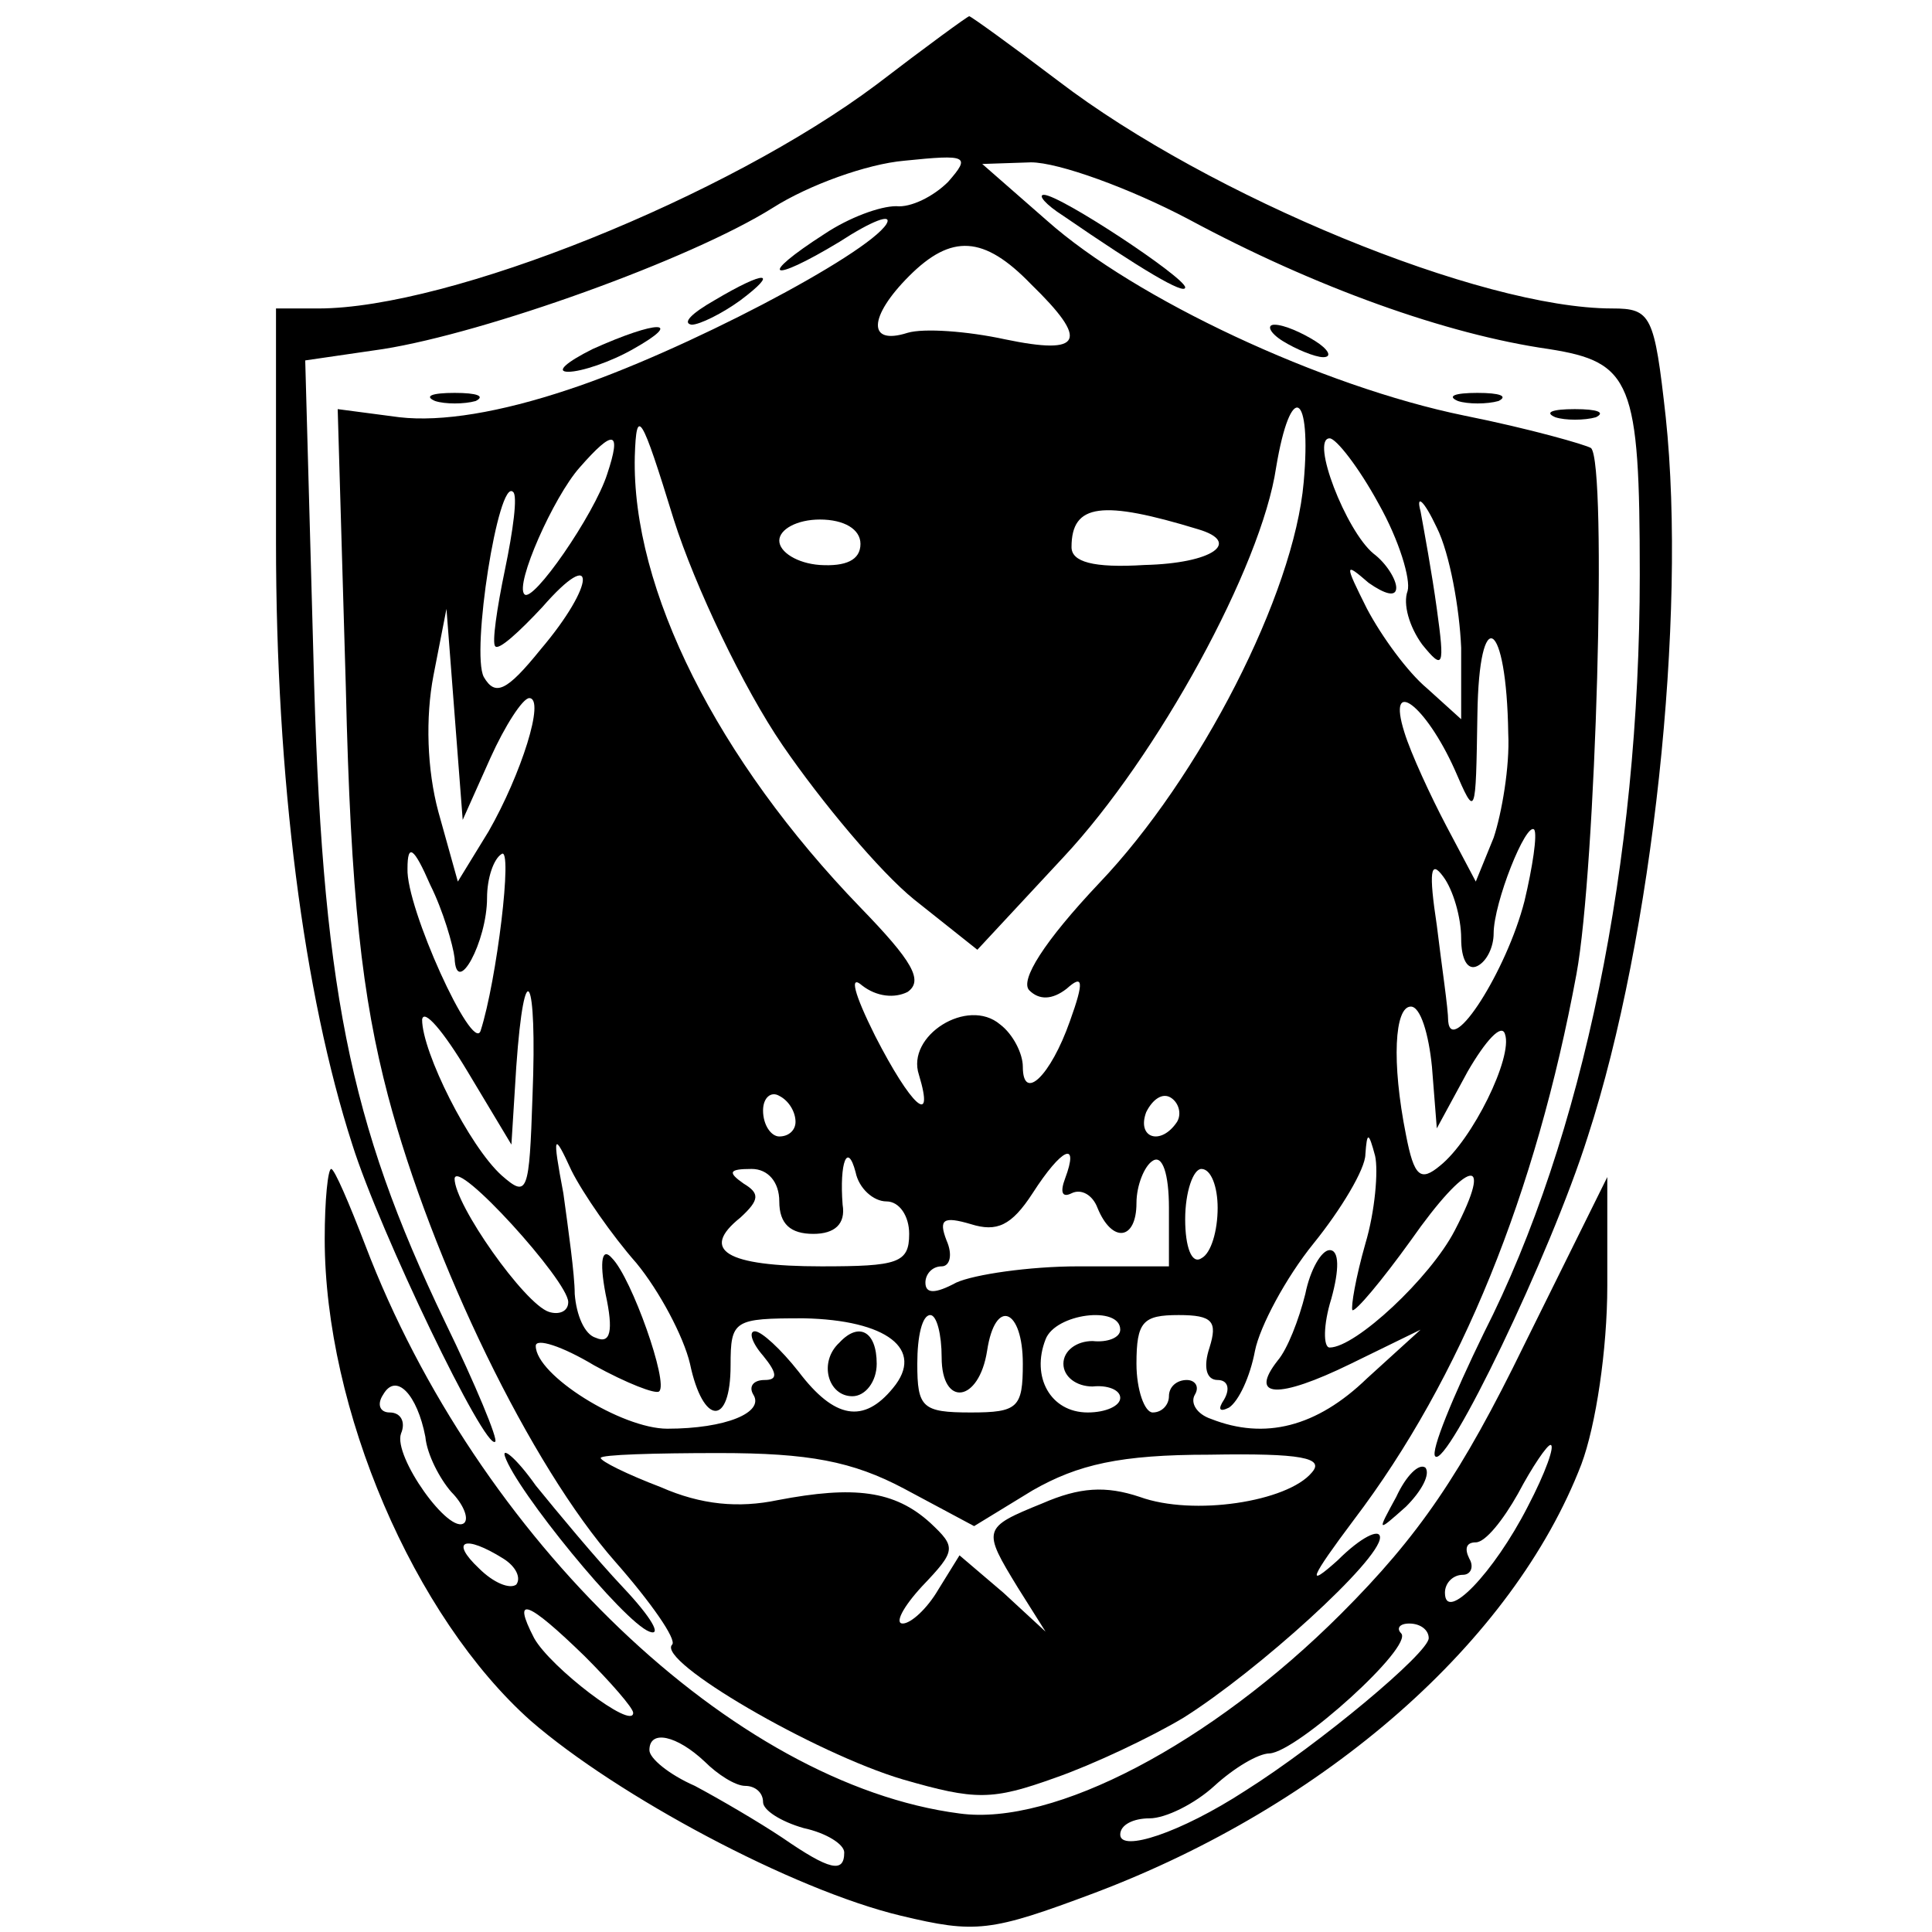
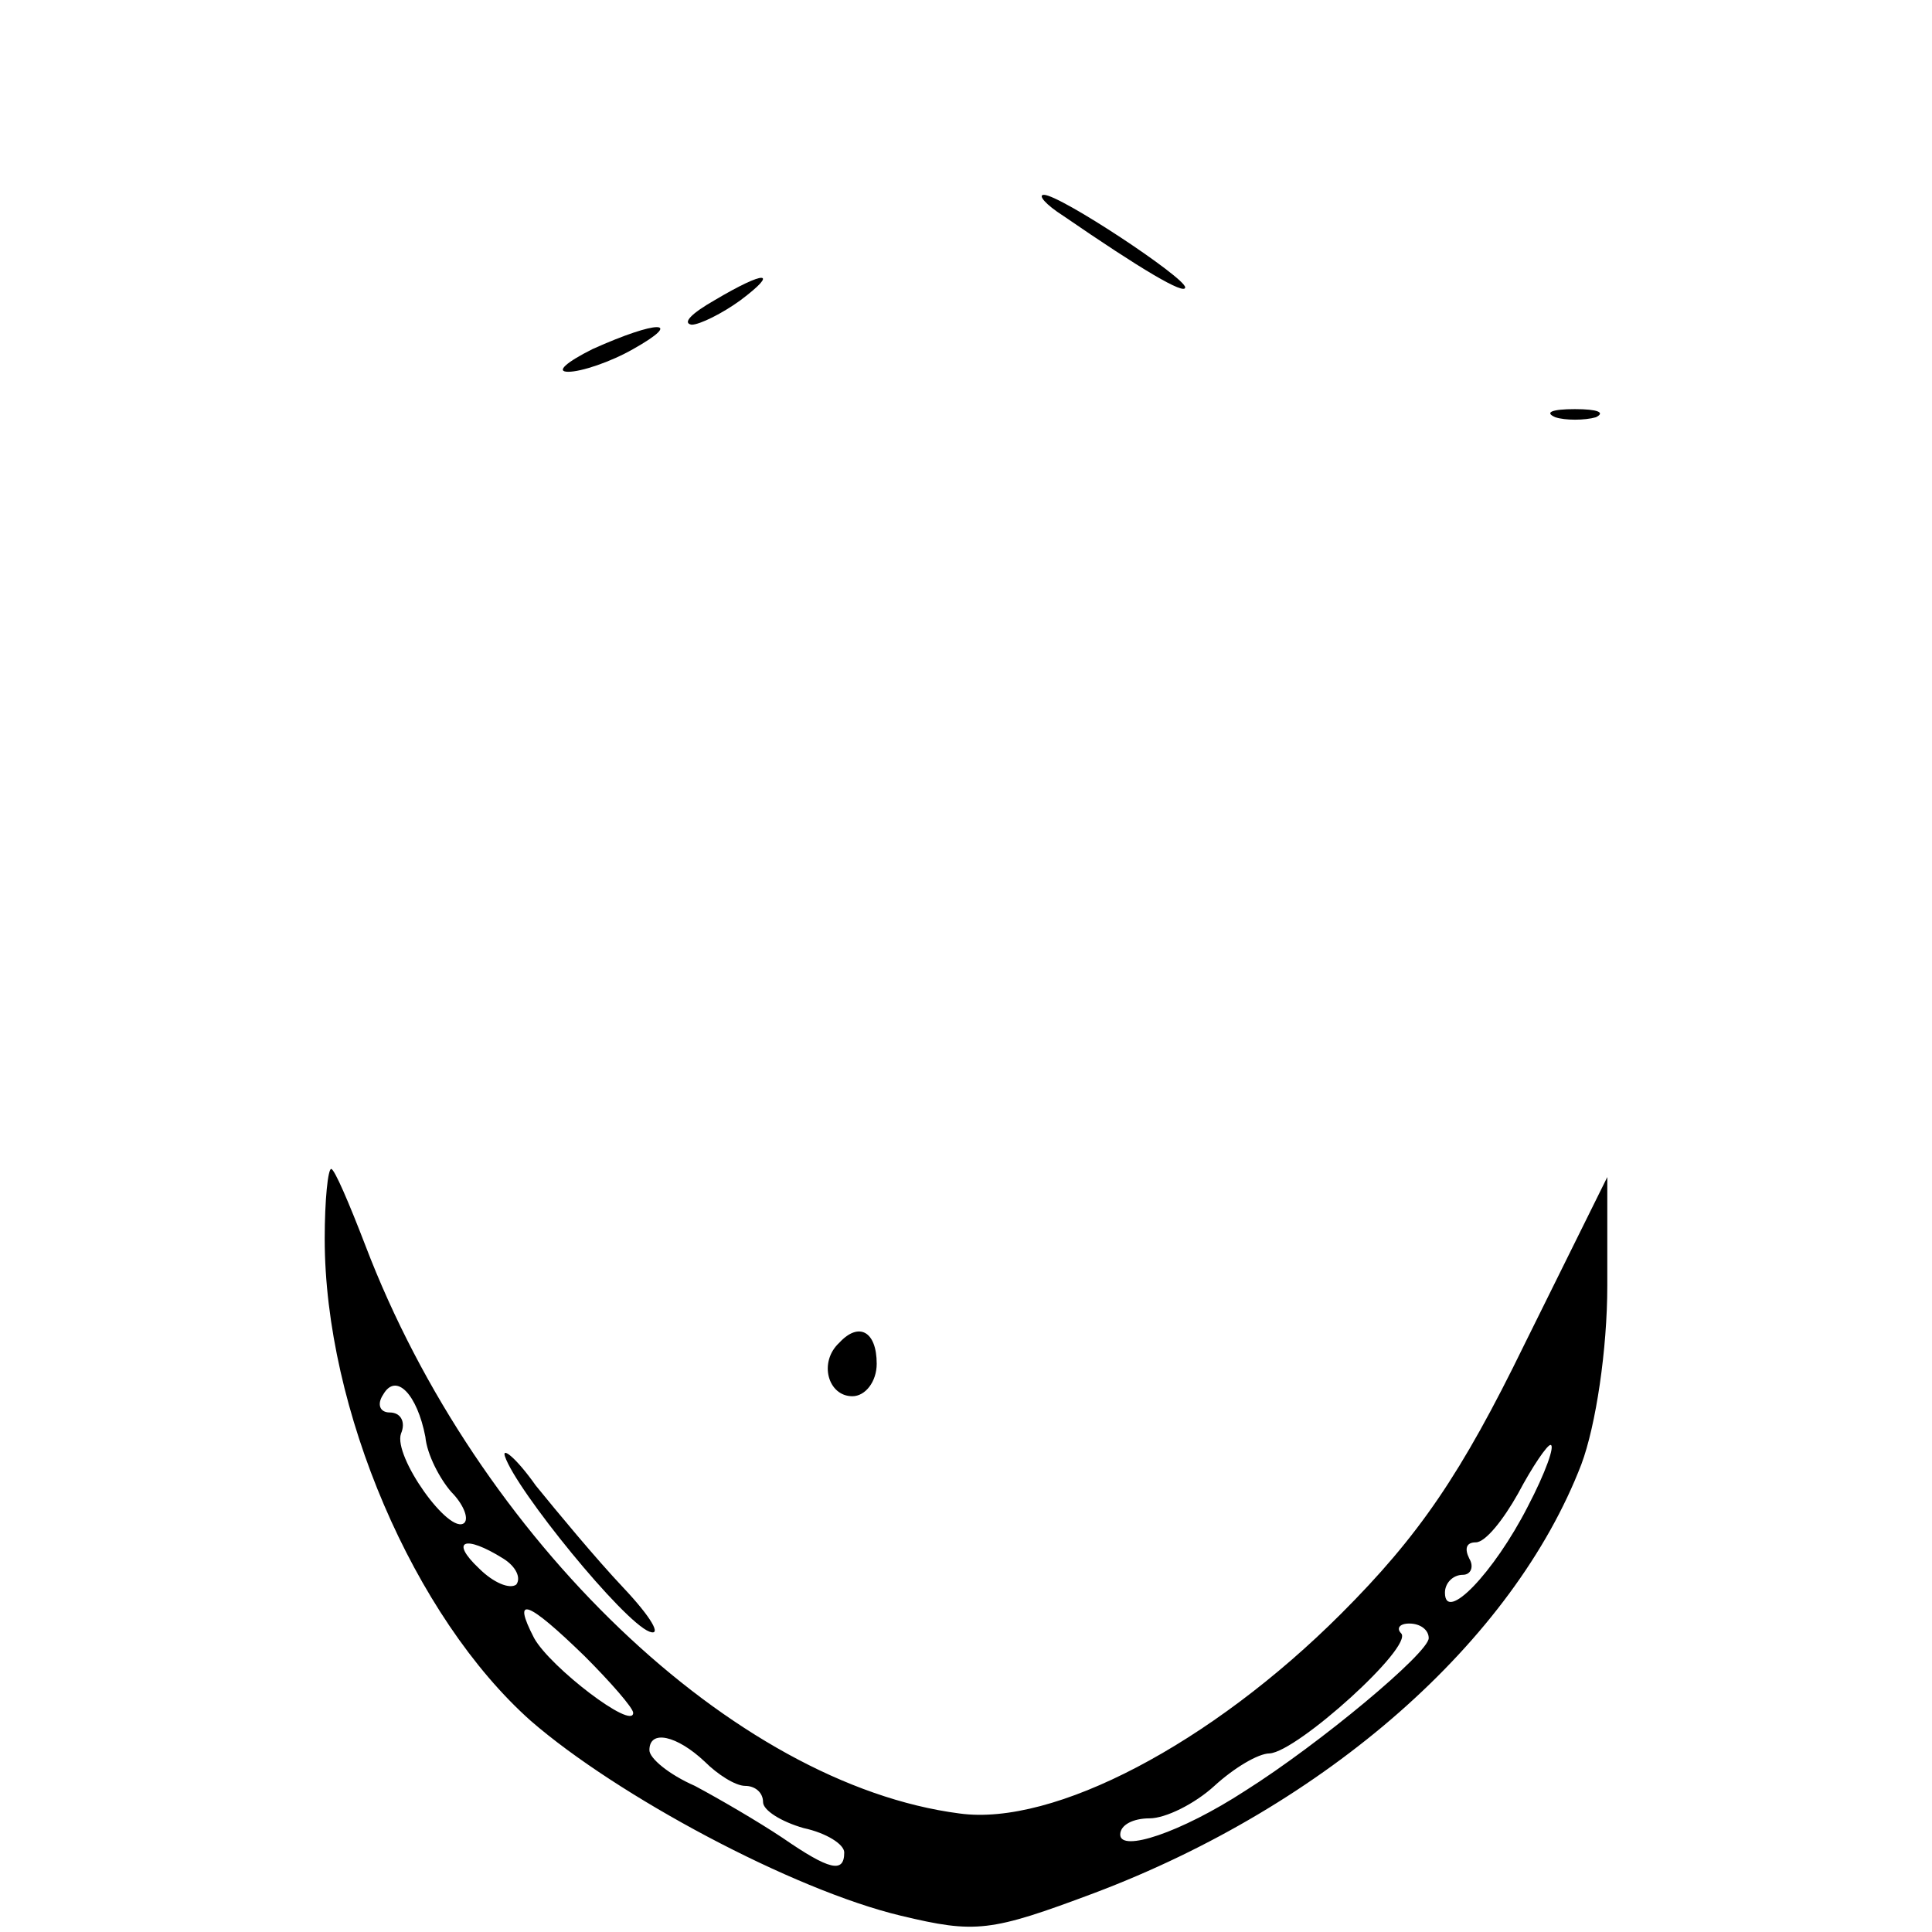
<svg xmlns="http://www.w3.org/2000/svg" version="1.0" width="119pt" height="119pt" viewBox="0 0 119 119" preserveAspectRatio="xMidYMid meet">
  <g transform="translate(0,119) scale(0.1,-0.1)" fill="#000000" stroke="none">
-     <path d="M540 1138 c-92 -69 -263 -138 -344 -138 l-26 0 0 -144 c0 -146 17 -278 47 -371 17 -54 82 -189 88 -183 2 1 -12 35 -31 74 -59 123 -76 206 -81 411 l-5 181 48 7 c63 10 189 55 240 87 22 14 58 27 81 29 39 4 41 3 27 -13 -9 -9 -23 -16 -32 -15 -10 0 -29 -7 -44 -17 -42 -27 -34 -31 9 -5 20 13 33 18 29 11 -12 -19 -126 -79 -196 -102 -42 -14 -78 -20 -104 -17 l-38 5 5 -171 c3 -130 10 -191 26 -252 27 -102 88 -228 140 -287 22 -25 38 -48 35 -51 -10 -10 88 -67 142 -83 45 -13 55 -13 94 1 23 8 59 25 79 37 46 29 121 97 121 111 0 6 -12 0 -26 -14 -20 -18 -17 -11 10 25 66 87 112 201 137 336 12 65 19 314 9 324 -3 2 -38 12 -78 20 -88 18 -203 72 -257 120 l-40 35 30 1 c17 0 61 -16 97 -35 78 -42 159 -71 222 -80 51 -8 56 -20 56 -139 0 -177 -35 -347 -96 -467 -19 -39 -33 -73 -30 -76 7 -8 71 124 94 197 40 123 61 320 48 443 -7 63 -9 67 -33 67 -81 0 -248 69 -341 140 -29 22 -54 40 -55 40 -1 0 -27 -19 -57 -42z m95 -123 c36 -35 32 -44 -16 -34 -23 5 -50 7 -60 4 -25 -8 -24 10 1 35 26 26 46 25 75 -5z m-153 -284 c24 -35 60 -78 81 -95 l39 -31 53 57 c58 62 122 179 131 240 9 54 22 47 17 -9 -6 -69 -64 -182 -126 -247 -34 -36 -49 -60 -43 -66 6 -6 14 -6 23 1 10 9 11 5 2 -20 -12 -34 -29 -50 -29 -28 0 8 -6 20 -14 26 -20 17 -58 -7 -50 -31 10 -33 -5 -19 -27 24 -13 26 -16 38 -8 31 9 -7 20 -8 28 -4 10 7 3 19 -29 52 -88 91 -141 196 -139 278 1 31 4 26 24 -39 13 -41 43 -104 67 -139z m-108 167 c-8 -25 -46 -80 -51 -74 -6 6 18 60 34 78 21 24 26 23 17 -4z m475 -18 c13 -23 20 -47 18 -54 -3 -8 1 -22 9 -33 13 -16 14 -14 9 22 -3 22 -8 49 -10 60 -3 11 2 7 10 -10 8 -16 14 -50 15 -74 l0 -44 -21 19 c-12 10 -28 32 -37 49 -14 28 -14 29 1 16 10 -7 17 -9 17 -3 0 5 -6 15 -14 21 -17 14 -39 71 -27 71 4 0 18 -18 30 -40z m-538 -41 c-5 -24 -8 -45 -6 -47 2 -3 15 9 29 24 34 39 33 14 -1 -26 -21 -26 -28 -29 -35 -17 -8 15 9 123 18 114 3 -2 0 -24 -5 -48z m427 25 c27 -8 9 -21 -33 -22 -32 -2 -45 2 -45 11 0 27 19 29 78 11z m-208 -9 c0 -10 -9 -14 -25 -13 -14 1 -25 8 -25 15 0 7 11 13 25 13 15 0 25 -6 25 -15z m-228 -132 c9 20 20 37 24 37 10 0 -5 -47 -25 -82 l-19 -31 -12 43 c-7 26 -8 58 -3 84 l8 41 5 -65 5 -65 17 38z m627 15 c1 -20 -4 -49 -9 -64 l-11 -27 -18 34 c-10 19 -22 45 -26 58 -11 35 13 17 31 -23 13 -30 13 -30 14 34 1 69 18 59 19 -12z m10 -103 c-11 -43 -45 -96 -47 -74 0 8 -4 34 -7 59 -5 33 -4 41 4 30 6 -8 11 -25 11 -38 0 -13 4 -20 10 -17 6 3 10 12 10 20 0 19 20 69 25 64 2 -3 -1 -23 -6 -44z m-659 -35 c1 -25 20 10 20 37 0 12 4 24 9 27 7 5 -3 -78 -13 -109 -5 -14 -46 76 -45 100 0 16 4 13 14 -10 8 -16 14 -37 15 -45z m48 -85 c-2 -60 -3 -63 -19 -49 -20 18 -49 76 -49 96 1 7 13 -7 28 -32 l27 -45 3 48 c5 71 13 57 10 -18z m554 18 l3 -38 19 35 c11 19 21 30 23 23 5 -14 -20 -65 -40 -81 -12 -10 -16 -7 -21 19 -9 45 -7 79 3 79 6 0 11 -17 13 -37z m-392 -34 c0 -5 -4 -9 -10 -9 -5 0 -10 7 -10 16 0 8 5 12 10 9 6 -3 10 -10 10 -16z m235 0 c-10 -15 -25 -10 -19 6 4 8 10 12 15 9 5 -3 7 -10 4 -15z m-333 -87 c14 -17 29 -45 33 -62 8 -38 25 -39 25 -1 0 28 2 29 45 29 51 -1 75 -19 55 -43 -18 -22 -36 -19 -58 10 -11 14 -23 25 -27 25 -4 0 -2 -7 5 -15 9 -11 9 -15 1 -15 -7 0 -10 -4 -7 -9 7 -11 -17 -21 -53 -21 -28 0 -81 33 -81 51 0 5 16 0 36 -12 20 -11 38 -18 40 -16 6 5 -17 70 -29 82 -6 7 -8 -1 -4 -22 5 -23 3 -31 -6 -27 -7 2 -12 14 -13 27 0 12 -4 40 -7 62 -7 37 -6 38 5 14 7 -14 25 -40 40 -57z m449 12 c-6 -21 -9 -39 -8 -41 2 -1 18 18 36 43 35 50 52 54 27 6 -15 -29 -61 -72 -77 -72 -4 0 -4 14 1 30 5 18 5 30 -1 30 -5 0 -12 -12 -15 -27 -4 -16 -11 -34 -17 -41 -18 -23 0 -24 45 -2 l43 21 -33 -30 c-31 -30 -63 -38 -96 -25 -9 3 -13 10 -10 15 3 5 0 9 -5 9 -6 0 -11 -4 -11 -10 0 -5 -4 -10 -10 -10 -5 0 -10 14 -10 30 0 26 4 30 26 30 21 0 24 -4 19 -20 -4 -12 -2 -20 5 -20 6 0 8 -5 4 -12 -4 -6 -3 -8 3 -5 6 4 13 19 16 35 3 15 19 45 36 66 17 21 32 46 32 55 1 14 2 14 6 -1 2 -9 0 -34 -6 -54z m-295 26 c8 0 14 -9 14 -20 0 -18 -7 -20 -54 -20 -59 0 -75 10 -50 30 12 11 12 15 2 21 -10 7 -9 9 5 9 10 0 17 -8 17 -20 0 -14 7 -20 21 -20 13 0 20 6 18 18 -2 26 3 39 8 20 2 -10 11 -18 19 -18z m110 14 c-3 -8 -2 -12 4 -9 6 3 13 -1 16 -9 9 -22 24 -20 24 3 0 11 5 23 10 26 6 4 10 -8 10 -29 l0 -36 -56 0 c-30 0 -64 -5 -75 -10 -13 -7 -19 -7 -19 0 0 5 4 10 10 10 5 0 7 7 3 16 -5 13 -2 15 15 10 16 -5 25 -1 38 19 18 28 29 33 20 9z m-306 -76 c0 -6 -6 -8 -12 -6 -15 5 -58 66 -58 82 1 13 70 -63 70 -76z m400 58 c0 -14 -4 -28 -10 -31 -6 -4 -10 7 -10 24 0 17 5 31 10 31 6 0 10 -11 10 -24z m-170 -92 c0 -31 23 -28 28 4 5 33 22 26 22 -8 0 -27 -3 -30 -32 -30 -30 0 -33 3 -33 30 0 17 3 30 8 30 4 0 7 -12 7 -26z m110 17 c0 -5 -8 -8 -17 -7 -10 0 -18 -6 -18 -14 0 -8 8 -14 18 -14 9 1 17 -2 17 -7 0 -5 -9 -9 -20 -9 -23 0 -35 22 -26 45 6 16 46 21 46 6z m-133 -98 l43 -23 36 22 c28 16 54 22 109 22 57 1 71 -2 63 -11 -15 -18 -73 -27 -106 -15 -21 7 -37 6 -60 -4 -37 -15 -37 -16 -15 -52 l17 -27 -26 24 -27 23 -13 -21 c-7 -12 -17 -21 -22 -21 -5 0 0 10 12 23 21 22 21 24 5 39 -22 20 -47 23 -94 14 -24 -5 -47 -3 -72 8 -21 8 -37 16 -37 18 0 2 33 3 73 3 55 0 82 -5 114 -22z" />
    <path d="M517 363 c-13 -12 -7 -33 8 -33 8 0 15 9 15 20 0 20 -11 26 -23 13z" />
    <path d="M655 1057 c48 -33 75 -49 75 -44 0 6 -77 57 -87 57 -4 0 1 -6 12 -13z" />
    <path d="M440 1005 c-14 -8 -20 -14 -14 -15 5 0 19 7 30 15 24 18 16 19 -16 0z" />
    <path d="M365 975 c-16 -8 -23 -14 -15 -14 8 0 26 6 40 14 32 18 15 18 -25 0z" />
-     <path d="M790 980 c8 -5 20 -10 25 -10 6 0 3 5 -5 10 -8 5 -19 10 -25 10 -5 0 -3 -5 5 -10z" />
-     <path d="M268 943 c6 -2 18 -2 25 0 6 3 1 5 -13 5 -14 0 -19 -2 -12 -5z" />
-     <path d="M898 943 c6 -2 18 -2 25 0 6 3 1 5 -13 5 -14 0 -19 -2 -12 -5z" />
+     <path d="M268 943 z" />
    <path d="M958 933 c6 -2 18 -2 25 0 6 3 1 5 -13 5 -14 0 -19 -2 -12 -5z" />
    <path d="M200 427 c0 -105 55 -233 127 -297 53 -46 161 -104 228 -120 46 -11 55 -10 119 14 143 54 258 155 300 264 9 24 16 71 16 110 l0 67 -51 -103 c-39 -80 -65 -118 -113 -166 -80 -80 -177 -131 -235 -123 -139 18 -297 169 -366 350 -10 26 -19 47 -21 47 -2 0 -4 -19 -4 -43z m62 -122 c1 -11 9 -26 16 -34 7 -7 11 -16 8 -19 -9 -8 -44 41 -39 55 3 7 0 13 -7 13 -6 0 -8 5 -4 11 8 14 21 0 26 -26z m679 -43 c-21 -41 -51 -72 -51 -53 0 6 5 11 11 11 5 0 7 5 4 10 -3 6 -2 10 4 10 6 0 17 14 26 30 9 17 18 30 20 30 3 0 -3 -17 -14 -38z m-631 -32 c8 -5 11 -12 8 -16 -4 -3 -14 1 -23 10 -18 17 -9 21 15 6z m50 -60 c16 -16 30 -32 30 -35 0 -11 -51 28 -61 46 -14 27 -4 23 31 -11z m520 11 c0 -9 -67 -65 -113 -94 -40 -26 -77 -38 -77 -27 0 6 8 10 18 10 10 0 28 9 40 20 12 11 27 20 34 20 17 1 89 66 81 74 -3 3 -1 6 5 6 7 0 12 -4 12 -9z m-446 -76 c8 -8 19 -15 25 -15 6 0 11 -4 11 -10 0 -5 11 -12 25 -16 14 -3 25 -10 25 -15 0 -13 -9 -11 -38 9 -15 10 -39 24 -54 32 -16 7 -28 17 -28 22 0 13 17 9 34 -7z" />
    <path d="M311 293 c7 -21 73 -102 89 -108 8 -3 1 9 -16 27 -17 18 -41 47 -54 63 -12 17 -21 24 -19 18z" />
-     <path d="M860 268 c-12 -22 -12 -22 6 -6 10 10 15 20 12 24 -4 3 -12 -5 -18 -18z" />
  </g>
</svg>